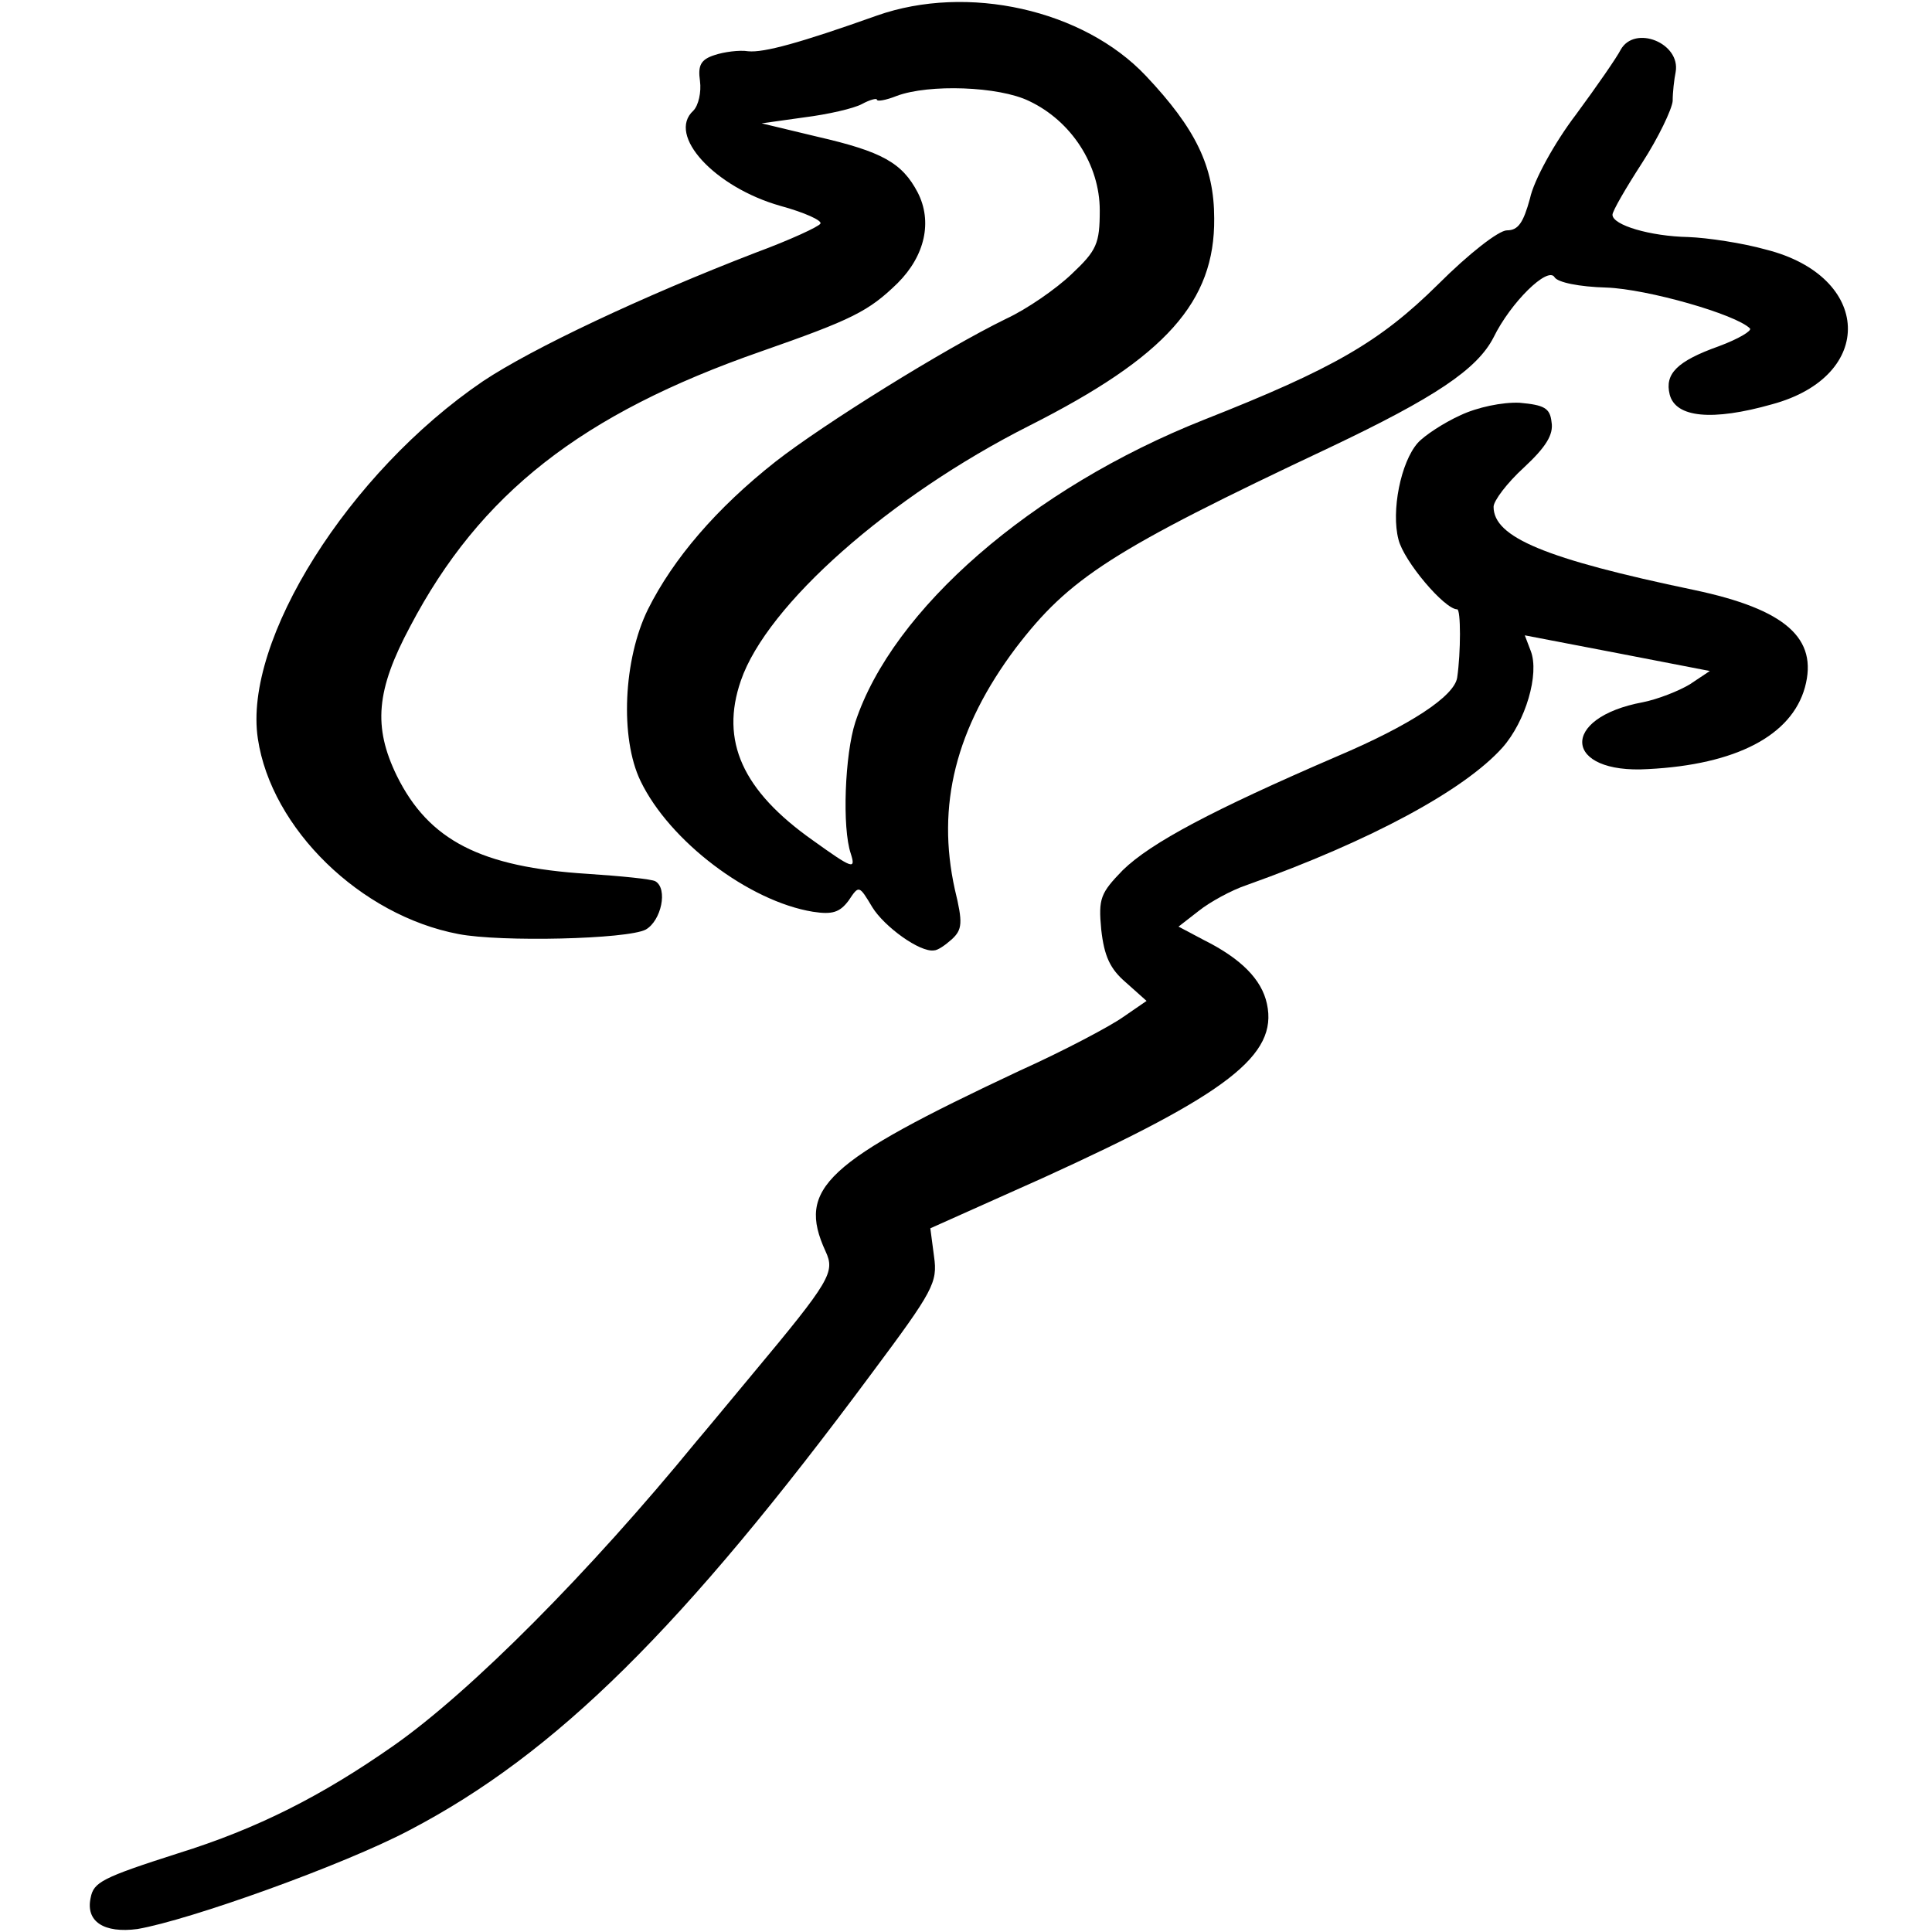
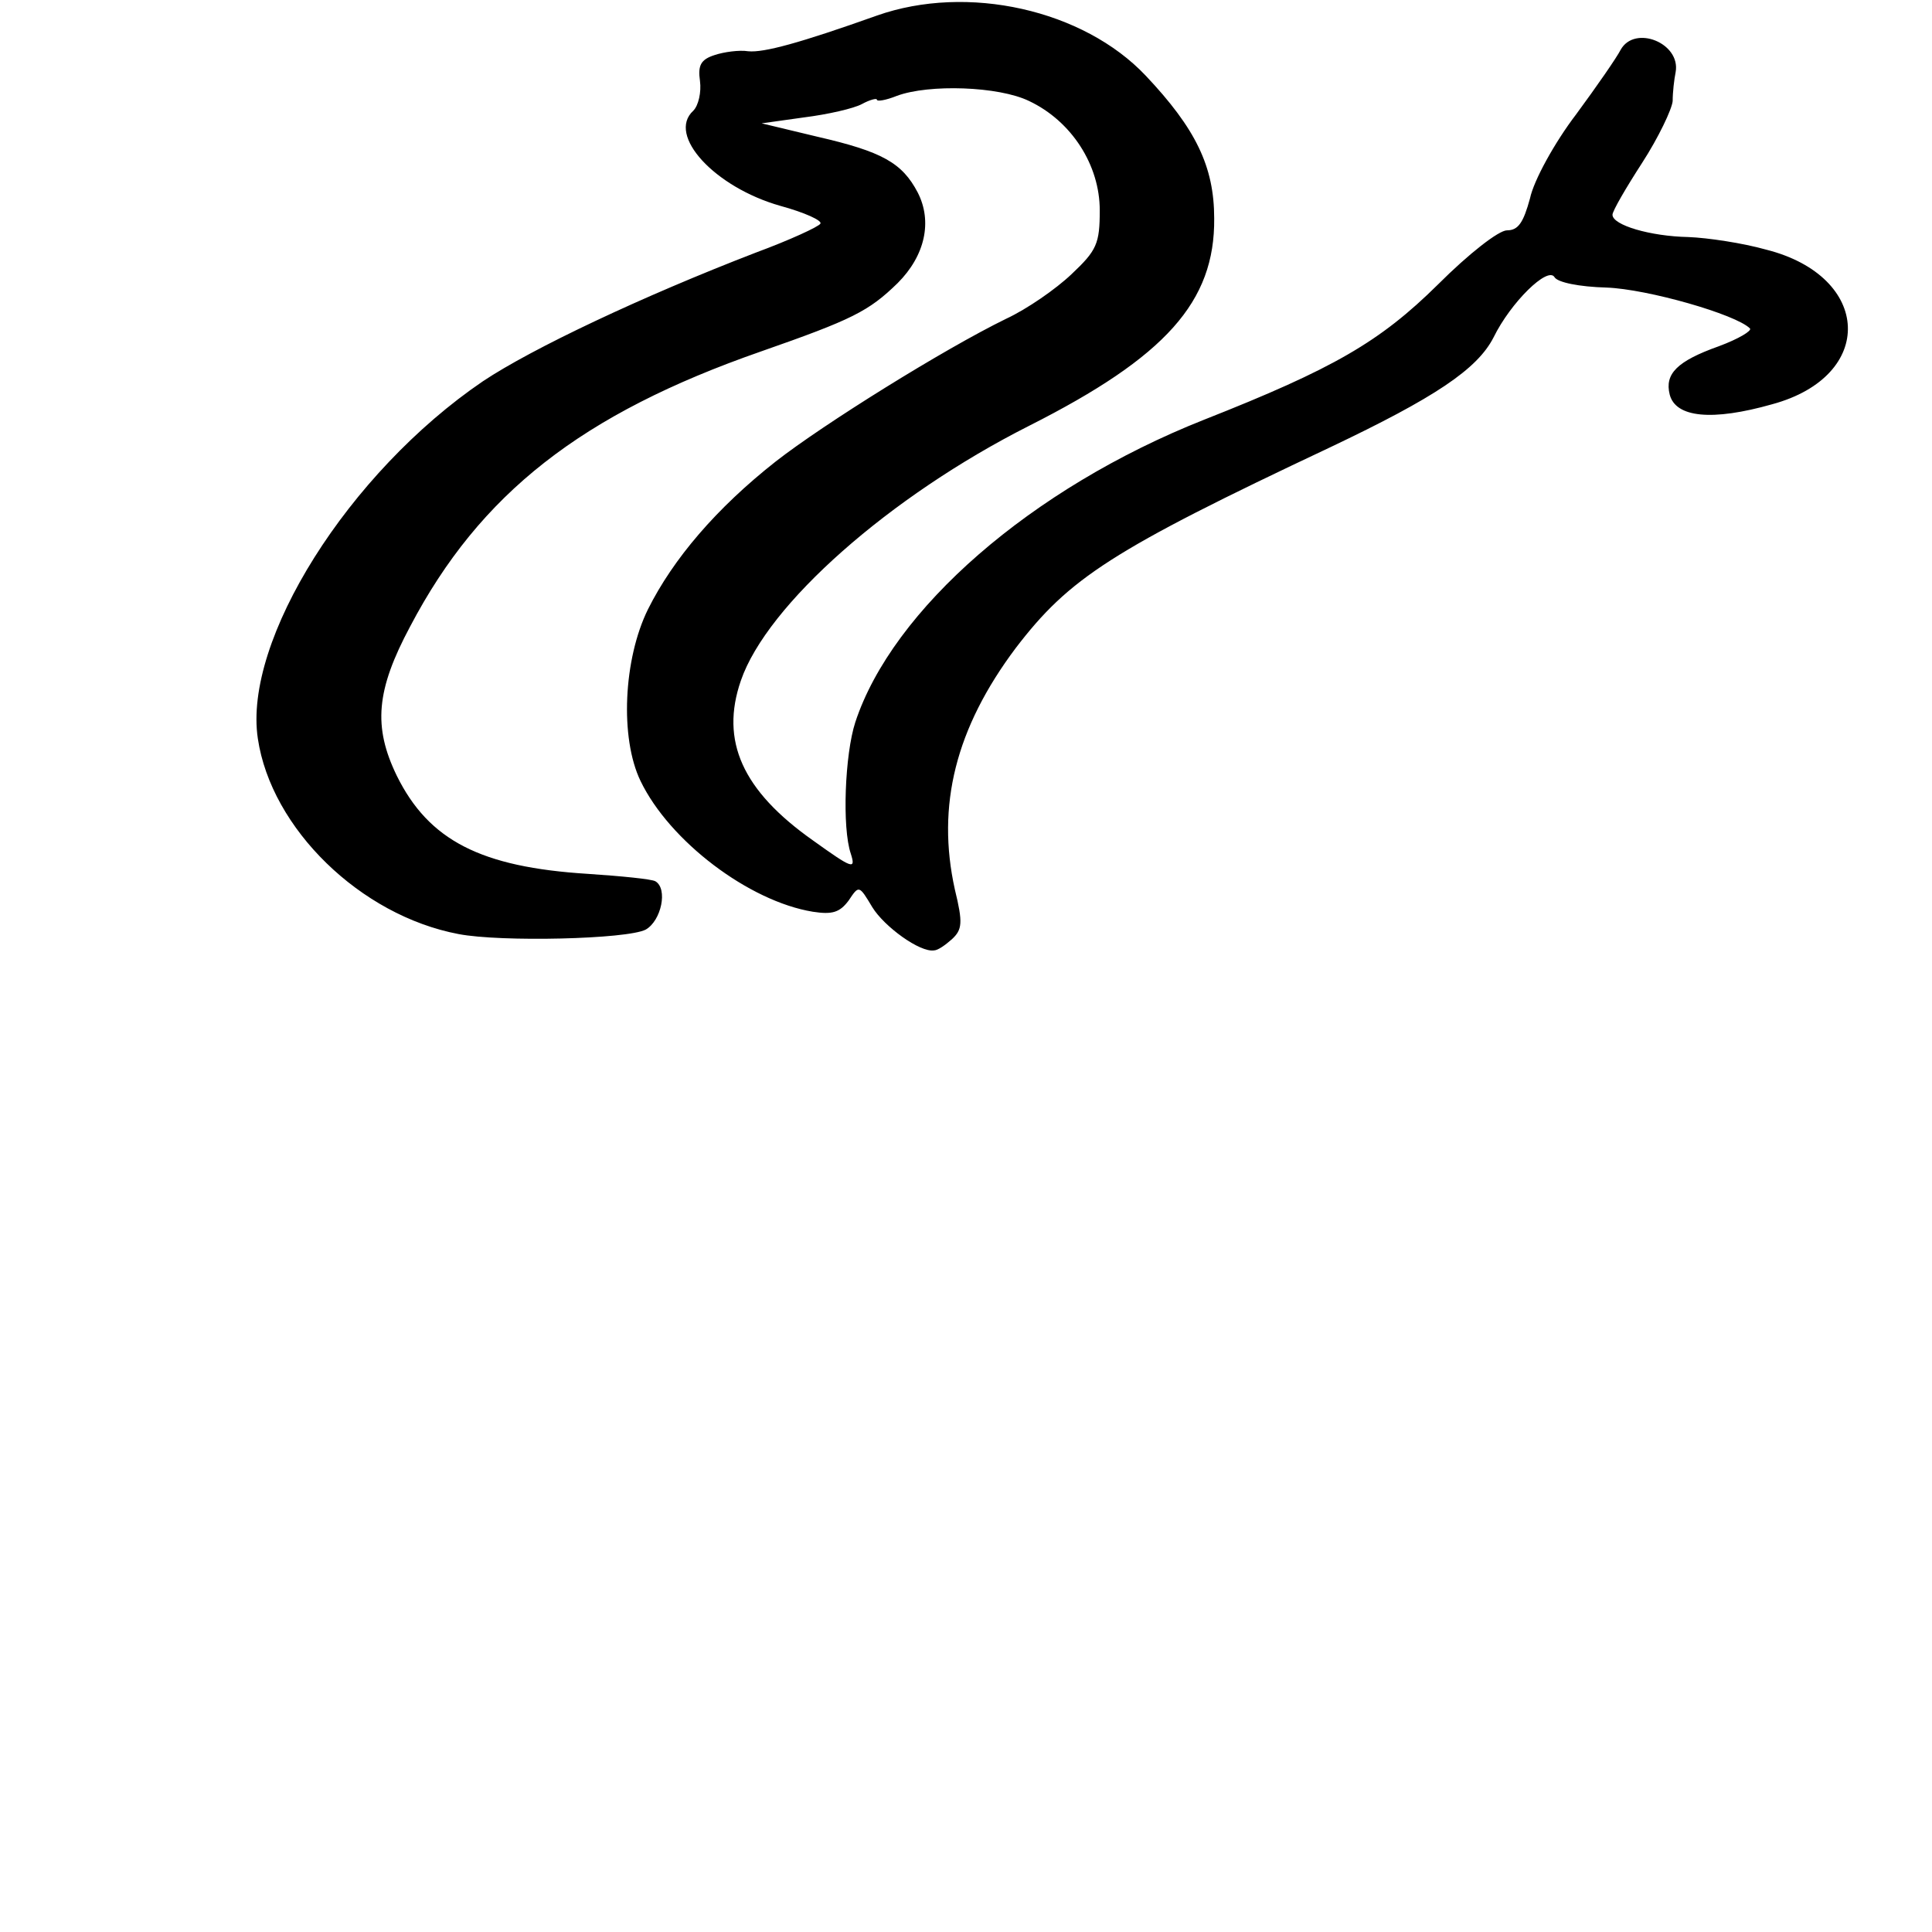
<svg xmlns="http://www.w3.org/2000/svg" version="1.0" width="260pt" height="260pt" viewBox="0 0 260 260" preserveAspectRatio="xMidYMid meet">
  <g transform="translate(0,260) scale(0.1,-0.1)" fill="#000000" stroke="none">
    <path d="M1180 2579 c-104 -37 -152 -50 -173 -48 -12 2 -33 -1 -45 -5 -19 -6 -23 -14 -20 -35 2 -15 -2 -33 -9 -40 -36 -33 29 -103 117 -128 33 -9 57 -20 54 -24 -2 -4 -41 -22 -87 -39 -153 -59 -301 -129 -367 -173 -181 -123 -323 -349 -303 -481 18 -121 138 -238 270 -263 57 -11 227 -7 252 6 21 12 30 55 13 65 -5 3 -46 7 -91 10 -144 9 -214 45 -257 132 -32 66 -28 115 18 201 94 179 231 286 472 370 123 43 145 54 184 92 37 37 47 83 27 122 -21 40 -48 55 -135 75 l-75 18 57 8 c32 4 67 12 78 18 11 6 20 8 20 6 0 -3 12 -1 27 5 43 16 137 13 178 -7 57 -27 95 -86 95 -147 0 -45 -4 -54 -38 -86 -21 -20 -60 -47 -88 -60 -84 -41 -246 -142 -310 -192 -80 -63 -138 -131 -172 -199 -33 -67 -38 -173 -10 -231 39 -81 146 -162 232 -176 26 -4 36 -1 48 15 14 21 14 21 32 -9 16 -26 64 -61 83 -58 5 0 15 7 24 15 14 13 15 22 4 67 -25 113 1 217 82 325 72 94 128 131 423 270 141 67 198 105 220 148 23 47 73 96 82 81 4 -7 33 -13 70 -14 55 -2 174 -36 193 -55 3 -3 -15 -14 -42 -24 -56 -20 -73 -37 -66 -65 8 -31 57 -36 138 -13 140 38 134 172 -8 208 -32 9 -79 16 -105 17 -51 1 -102 16 -102 30 0 5 18 36 40 70 22 34 40 72 41 83 0 12 2 29 4 39 7 39 -55 64 -74 30 -5 -10 -32 -49 -60 -87 -29 -38 -57 -89 -62 -113 -9 -33 -16 -43 -31 -43 -11 0 -51 -31 -93 -73 -78 -77 -140 -113 -315 -182 -232 -92 -419 -255 -469 -407 -14 -43 -18 -142 -6 -177 7 -22 2 -20 -51 18 -95 67 -125 134 -97 215 35 102 200 248 388 343 184 93 250 167 249 279 0 70 -25 121 -92 192 -84 89 -240 124 -362 81z" />
-     <path d="M1965 2041 c-22 -10 -48 -27 -57 -37 -23 -26 -36 -92 -26 -130 7 -29 62 -94 79 -94 5 0 5 -58 0 -92 -4 -25 -63 -64 -162 -106 -167 -72 -250 -116 -288 -153 -30 -31 -33 -38 -29 -80 4 -36 12 -53 33 -71 l28 -25 -32 -22 c-17 -12 -79 -45 -139 -72 -262 -123 -300 -158 -261 -243 13 -28 7 -39 -99 -166 -30 -36 -63 -76 -75 -90 -144 -176 -303 -336 -407 -409 -97 -68 -184 -112 -290 -145 -103 -33 -114 -39 -118 -60 -7 -32 18 -48 63 -42 70 12 277 86 366 133 197 103 368 272 623 616 82 110 88 121 83 156 l-5 38 152 68 c248 113 316 165 301 234 -7 33 -35 61 -85 86 l-34 18 27 21 c15 12 44 28 65 35 168 60 293 128 344 185 31 35 50 99 38 130 l-8 21 125 -24 124 -24 -27 -18 c-15 -9 -43 -20 -63 -24 -113 -21 -107 -97 7 -90 118 6 193 45 211 110 18 66 -26 105 -149 131 -201 42 -270 71 -270 112 0 8 18 32 41 53 29 27 40 44 37 61 -2 19 -10 23 -43 26 -23 1 -57 -6 -80 -17z" />
  </g>
</svg>